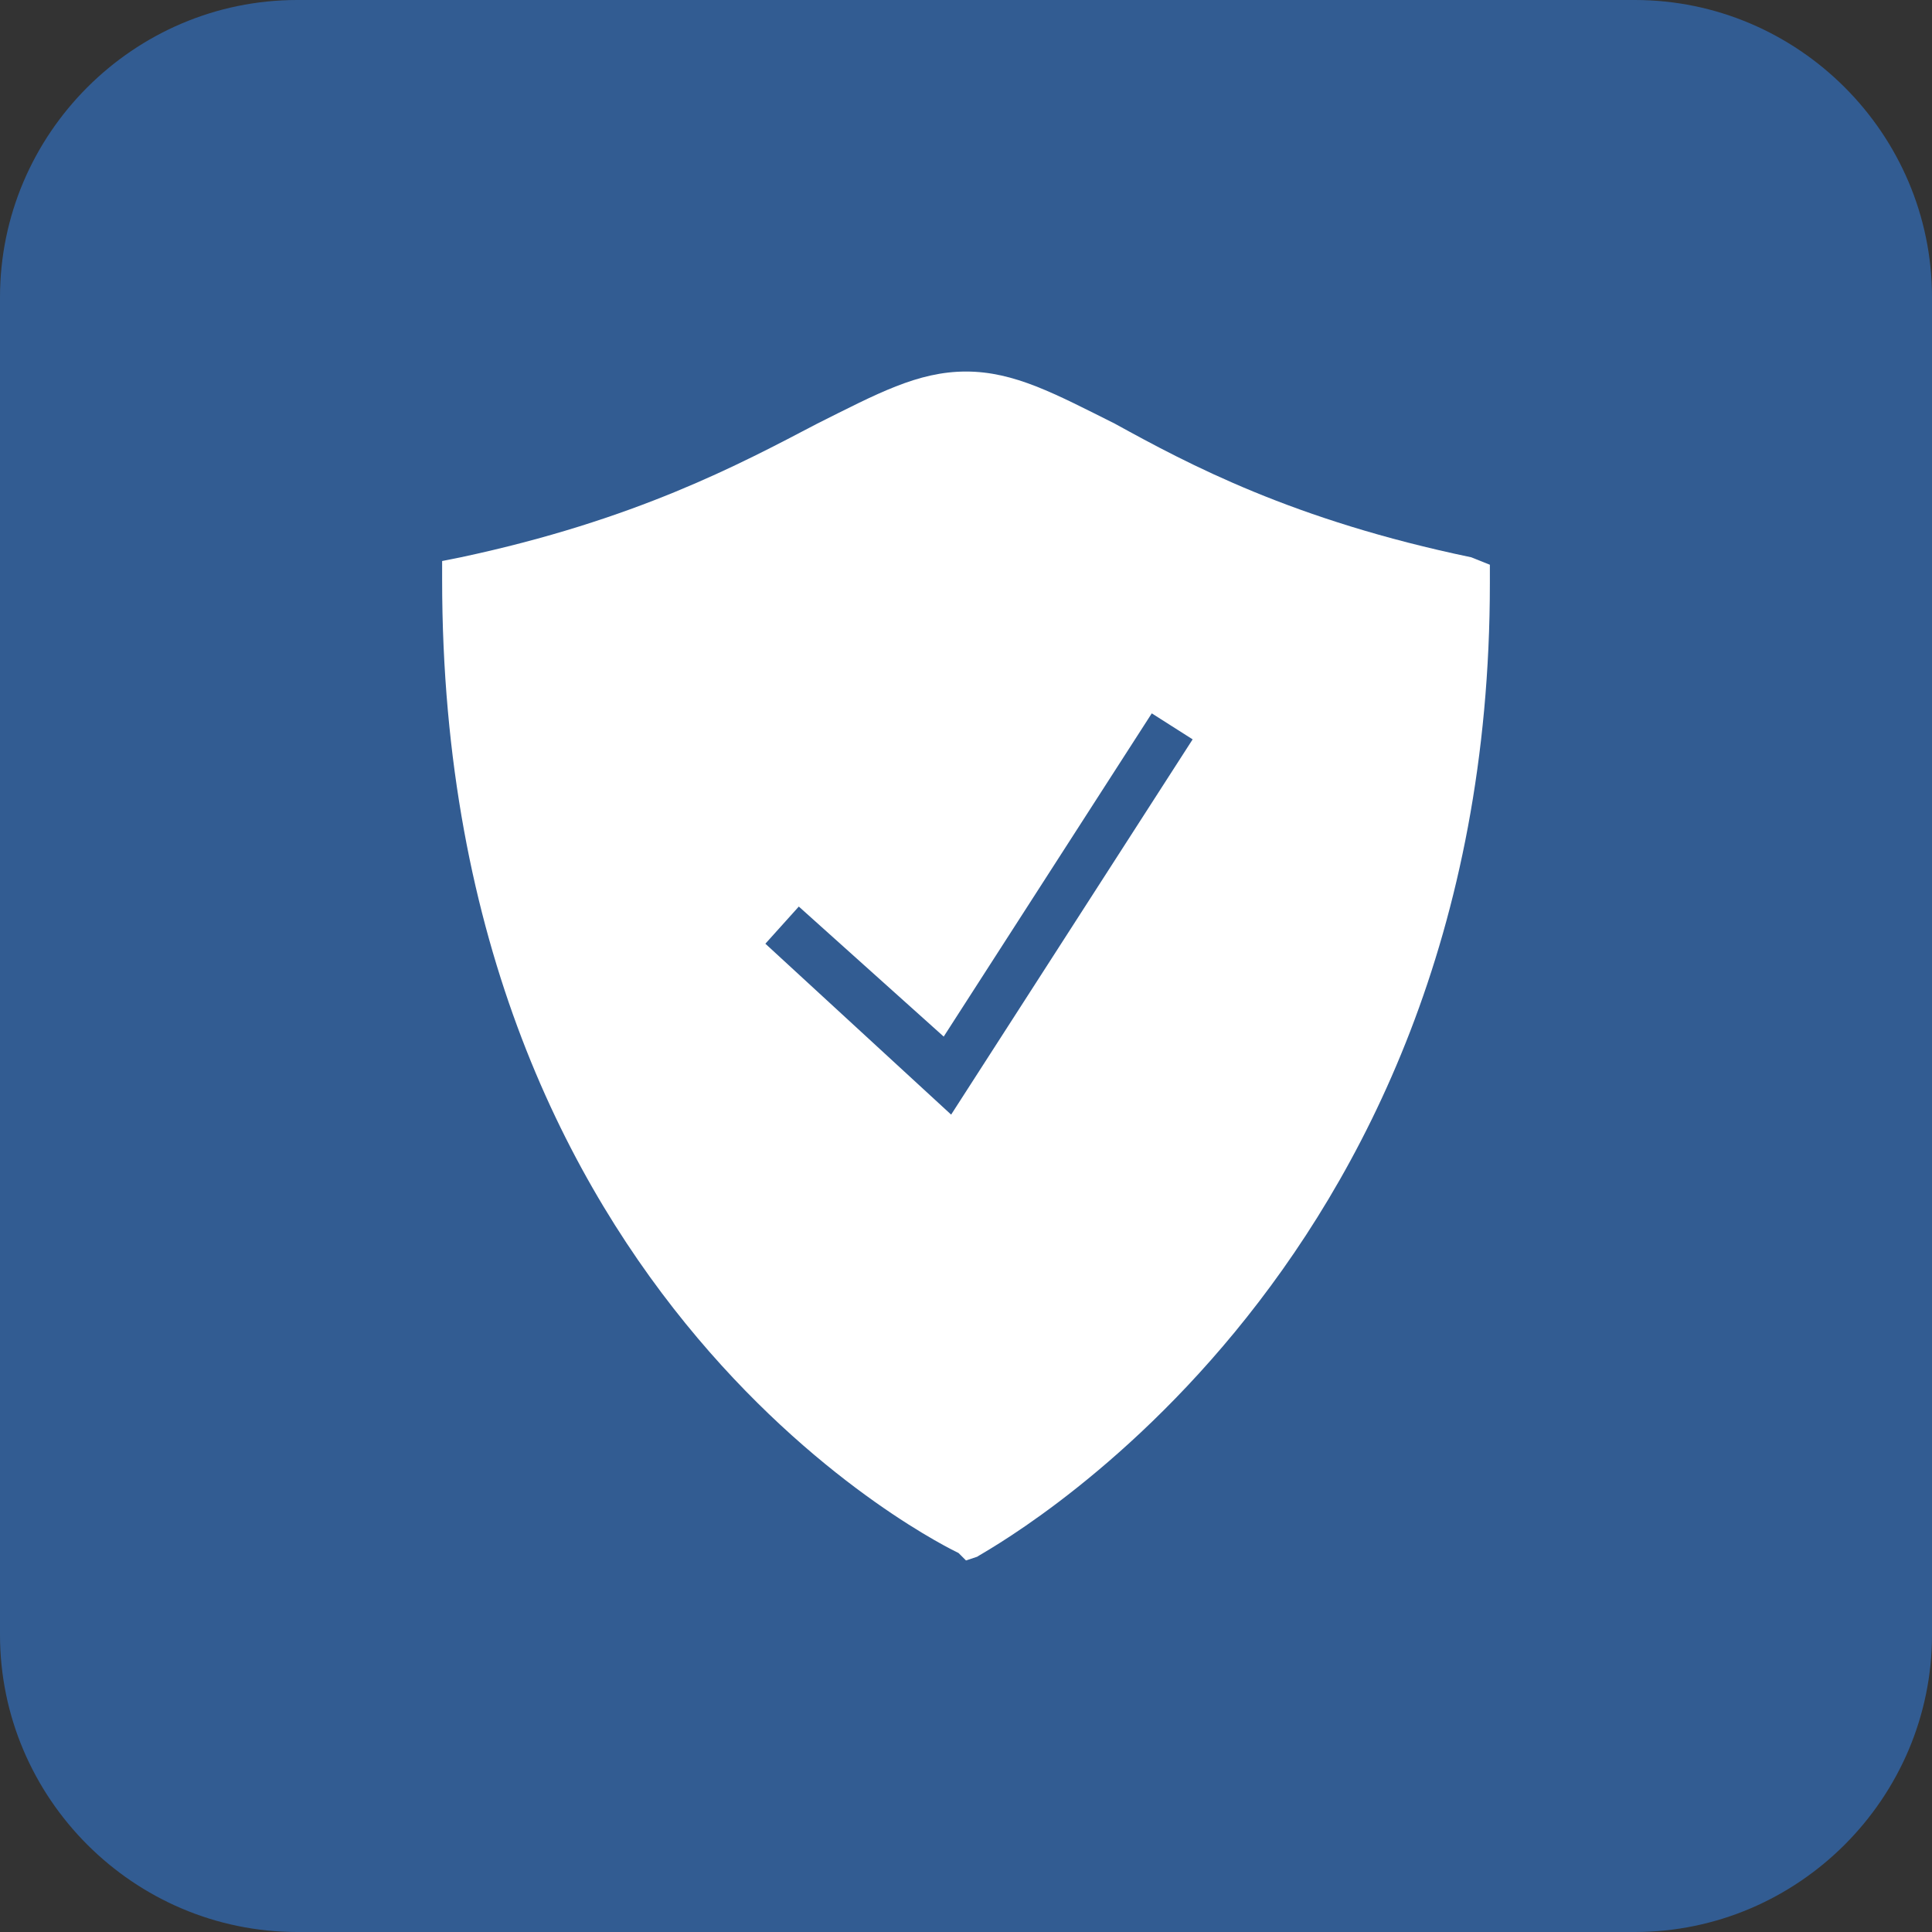
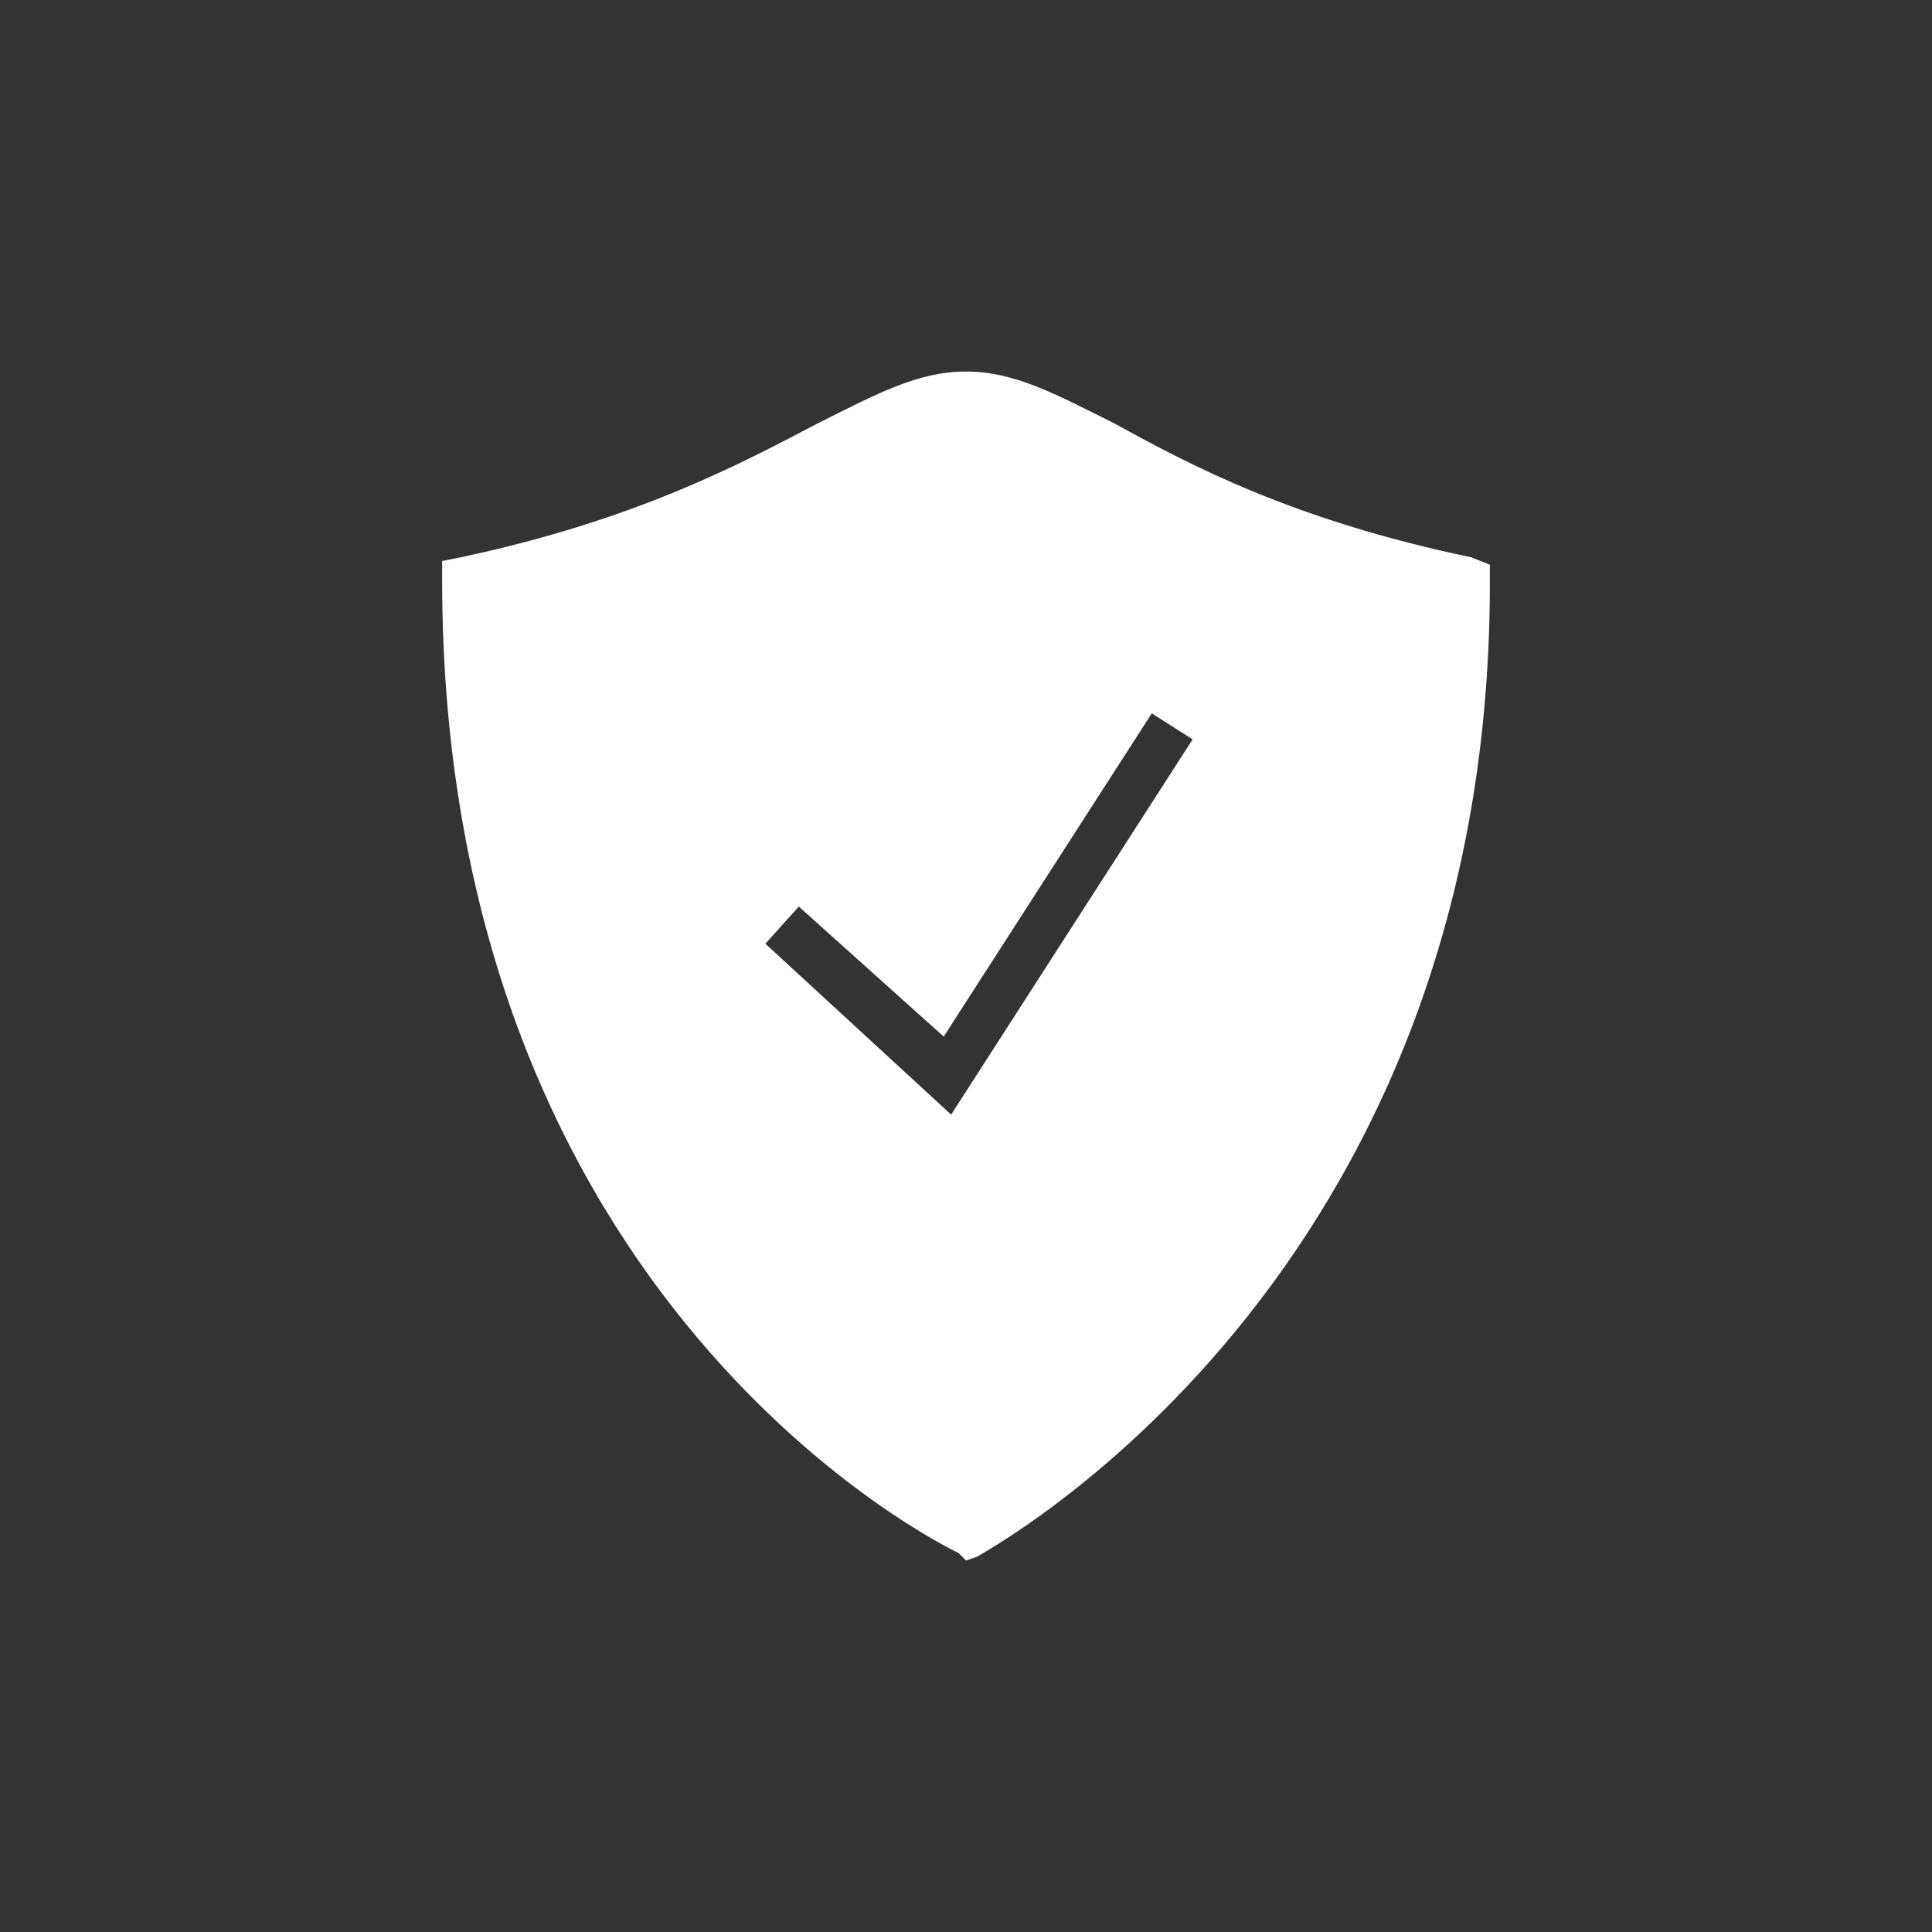
<svg xmlns="http://www.w3.org/2000/svg" id="Layer_1" x="0px" y="0px" width="52px" height="52px" viewBox="0 0 52 52" style="enable-background:new 0 0 52 52;" xml:space="preserve">
  <rect x="0" y="0" width="52" height="52" fill="#333333" stroke="none" />
  <style type="text/css"> .st0{fill:#325C92;} .st1{fill:#FFFFFF;} </style>
-   <path class="st0" d="M44,52H8c-4.4,0-8-3.6-8-8V8c0-4.4,3.6-8,8-8h36c4.4,0,8,3.6,8,8v36C52,48.4,48.4,52,44,52z" />
  <path class="st1" d="M39.6,15c-4.8-1-7.6-2.5-9.6-3.6c-1.6-0.8-2.7-1.4-4-1.4s-2.4,0.6-4,1.4c-2.1,1.1-4.9,2.6-9.6,3.6l-0.5,0.1v0.5 c0,19.6,13.7,26.1,13.9,26.2L26,42l0.3-0.1c0.1-0.1,13.8-7.3,13.8-26.2v-0.5L39.6,15z M25.6,30l-5-4.6l0.9-1l3.9,3.5l5.6-8.7 l1.1,0.7L25.6,30z" />
</svg>